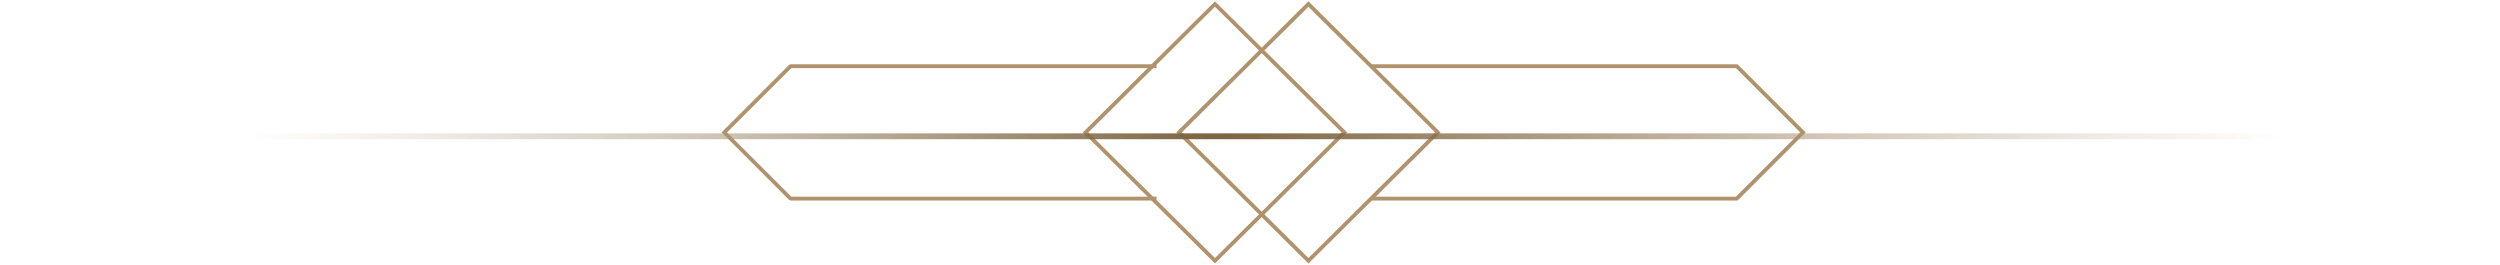
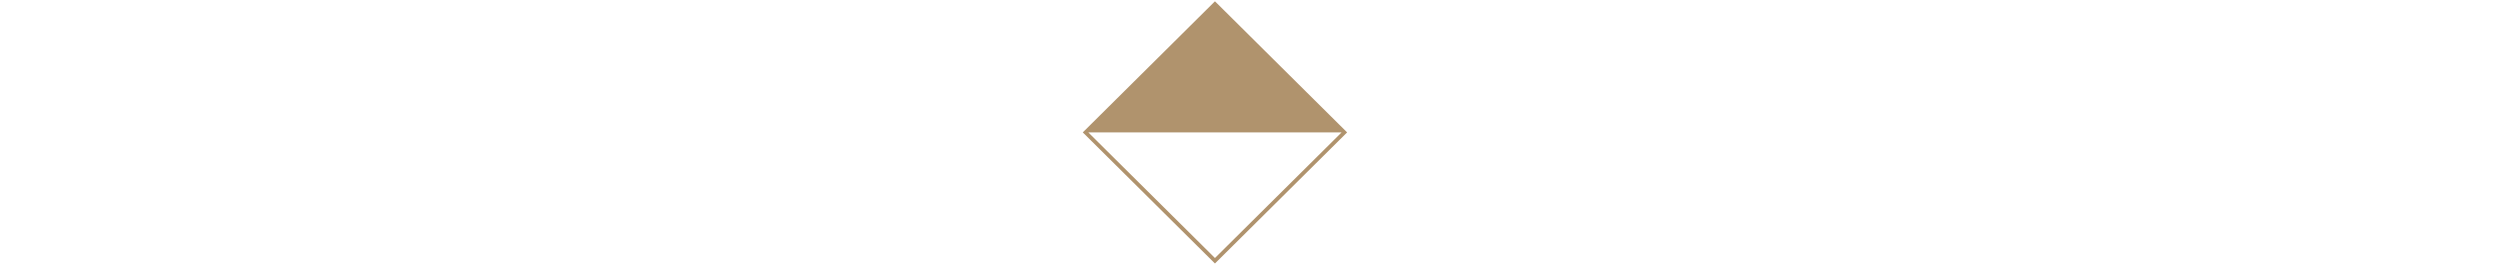
<svg xmlns="http://www.w3.org/2000/svg" width="321px" height="34px" viewBox="0 0 321 34" version="1.1">
  <title>Group 12 Copy 2</title>
  <defs>
    <linearGradient x1="9.03%" y1="245.957%" x2="89.8%" y2="245.957%" id="linearGradient-1">
      <stop stop-color="#A78C68" stop-opacity="0" offset="0%" />
      <stop stop-color="#7C6341" offset="52.444%" />
      <stop stop-color="#AFA286" stop-opacity="0" offset="100%" />
    </linearGradient>
  </defs>
  <g id="About-WE" stroke="none" stroke-width="1" fill="none" fill-rule="evenodd">
    <g id="WE_aboutus-Copy-3" transform="translate(1, -300)">
      <g id="Group-12-Copy-2" transform="translate(-1, 300)">
        <g id="Group-5-Copy" transform="translate(160.5, 17) rotate(-180) translate(-160.5, -17) translate(0, 0)" fill-rule="nonzero">
          <g id="Group-38-Copy" transform="translate(159, 17) rotate(-270) translate(-159, -17) translate(142, -6)" fill="#B0936D">
            <g id="Group-11" transform="translate(-0, 0)">
-               <path d="M5,5 L28.902,5.098 L29,29 L5.098,28.902 L5,5 Z M5.501,5.501 L5.595,28.404 L28.498,28.498 L28.404,5.595 L5.501,5.501 Z" id="Rectangle" transform="translate(17, 17) rotate(-315) translate(-17, -17) " />
-               <path d="M5,17 L28.902,17.098 L29,41 L5.098,40.902 L5,17 Z M5.501,17.501 L5.595,40.404 L28.498,40.498 L28.404,17.595 L5.501,17.501 Z" id="Rectangle-Copy-9" transform="translate(17, 29) rotate(-315) translate(-17, -29) " />
+               <path d="M5,5 L28.902,5.098 L29,29 L5.098,28.902 L5,5 Z M5.501,5.501 L5.595,28.404 L28.498,28.498 L5.501,5.501 Z" id="Rectangle" transform="translate(17, 17) rotate(-315) translate(-17, -17) " />
            </g>
          </g>
-           <polygon id="Line-3" fill="url(#linearGradient-1)" points="320.875 16.125 320.875 16.875 0.125 16.875 0.125 16.125" />
        </g>
-         <polyline id="Path-5-Copy" stroke="#B0936D" stroke-width="0.5" transform="translate(203.75, 17) scale(-1, 1) translate(-203.75, -17) " points="231.5 8.5 184.5 8.5 176 17 184.5 25.5 231.5 25.5" />
-         <polygon id="Path-5-Copy-2" fill="#B0936D" fill-rule="nonzero" points="148.5 8.25 148.5 8.75 101.602 8.75 93.353 17 101.603 25.25 148.5 25.25 148.5 25.75 101.5 25.75 101.323 25.677 92.646 17 101.323 8.323 101.5 8.25" />
      </g>
    </g>
  </g>
</svg>